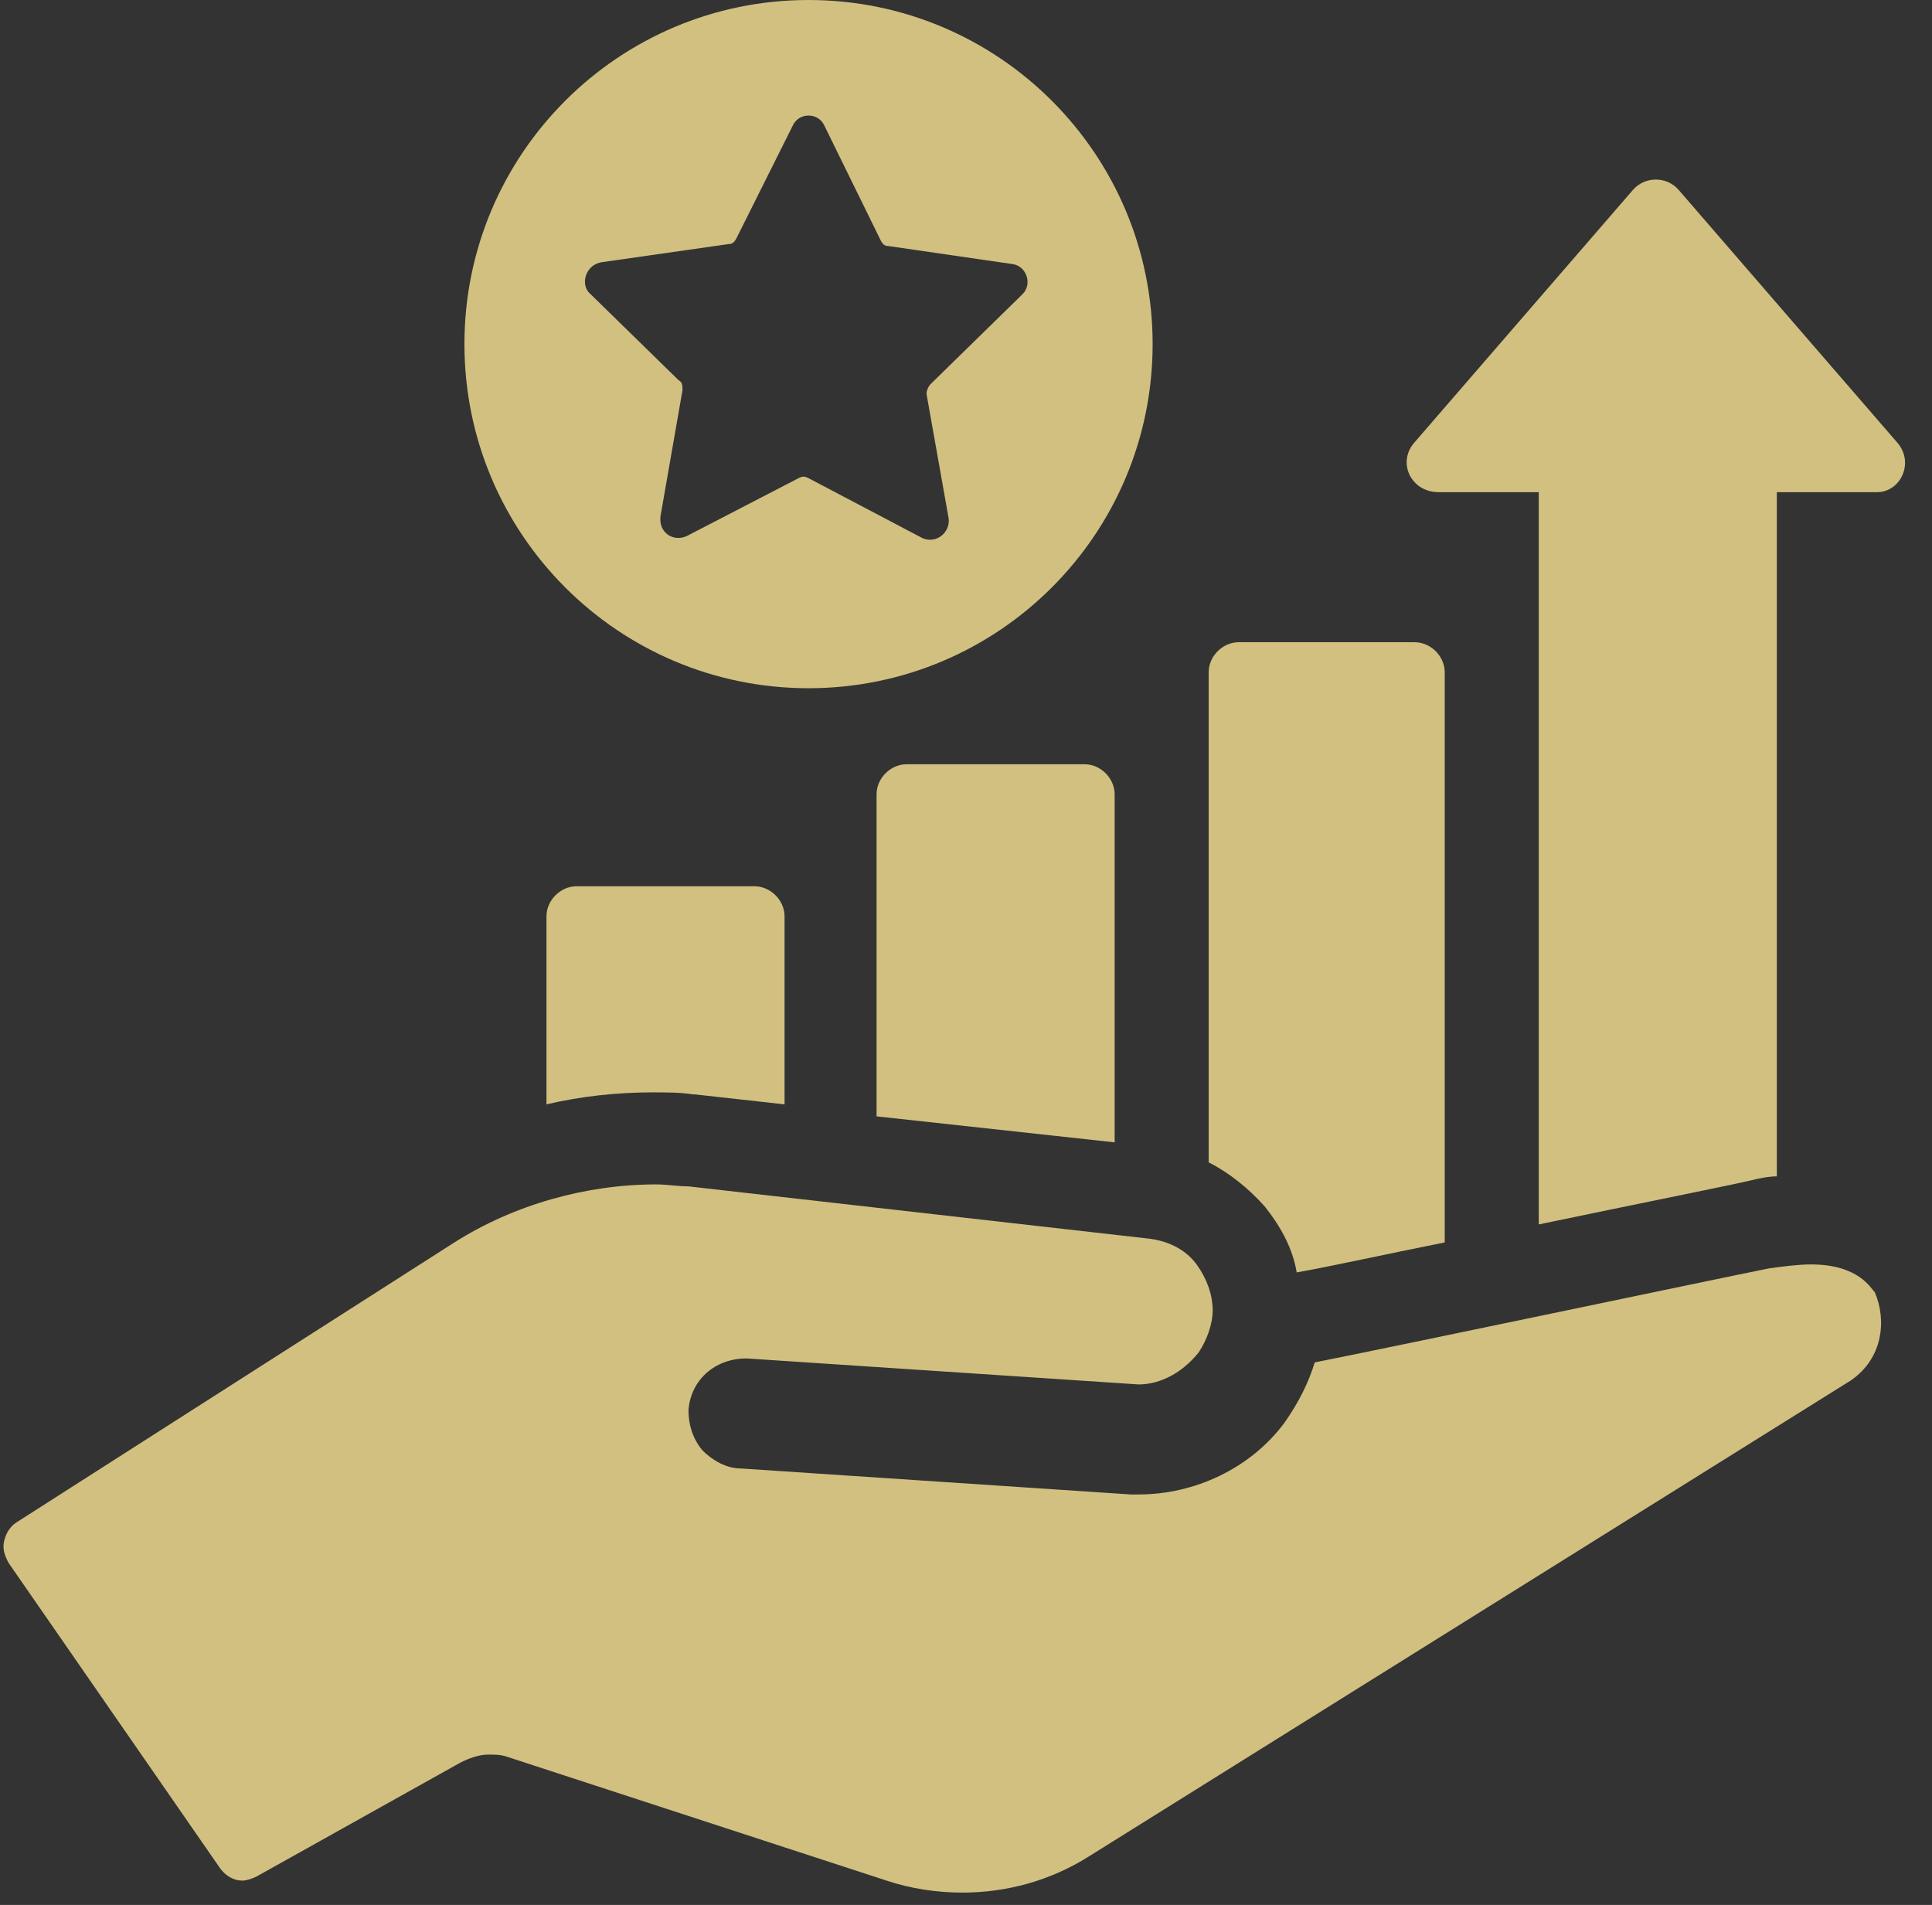
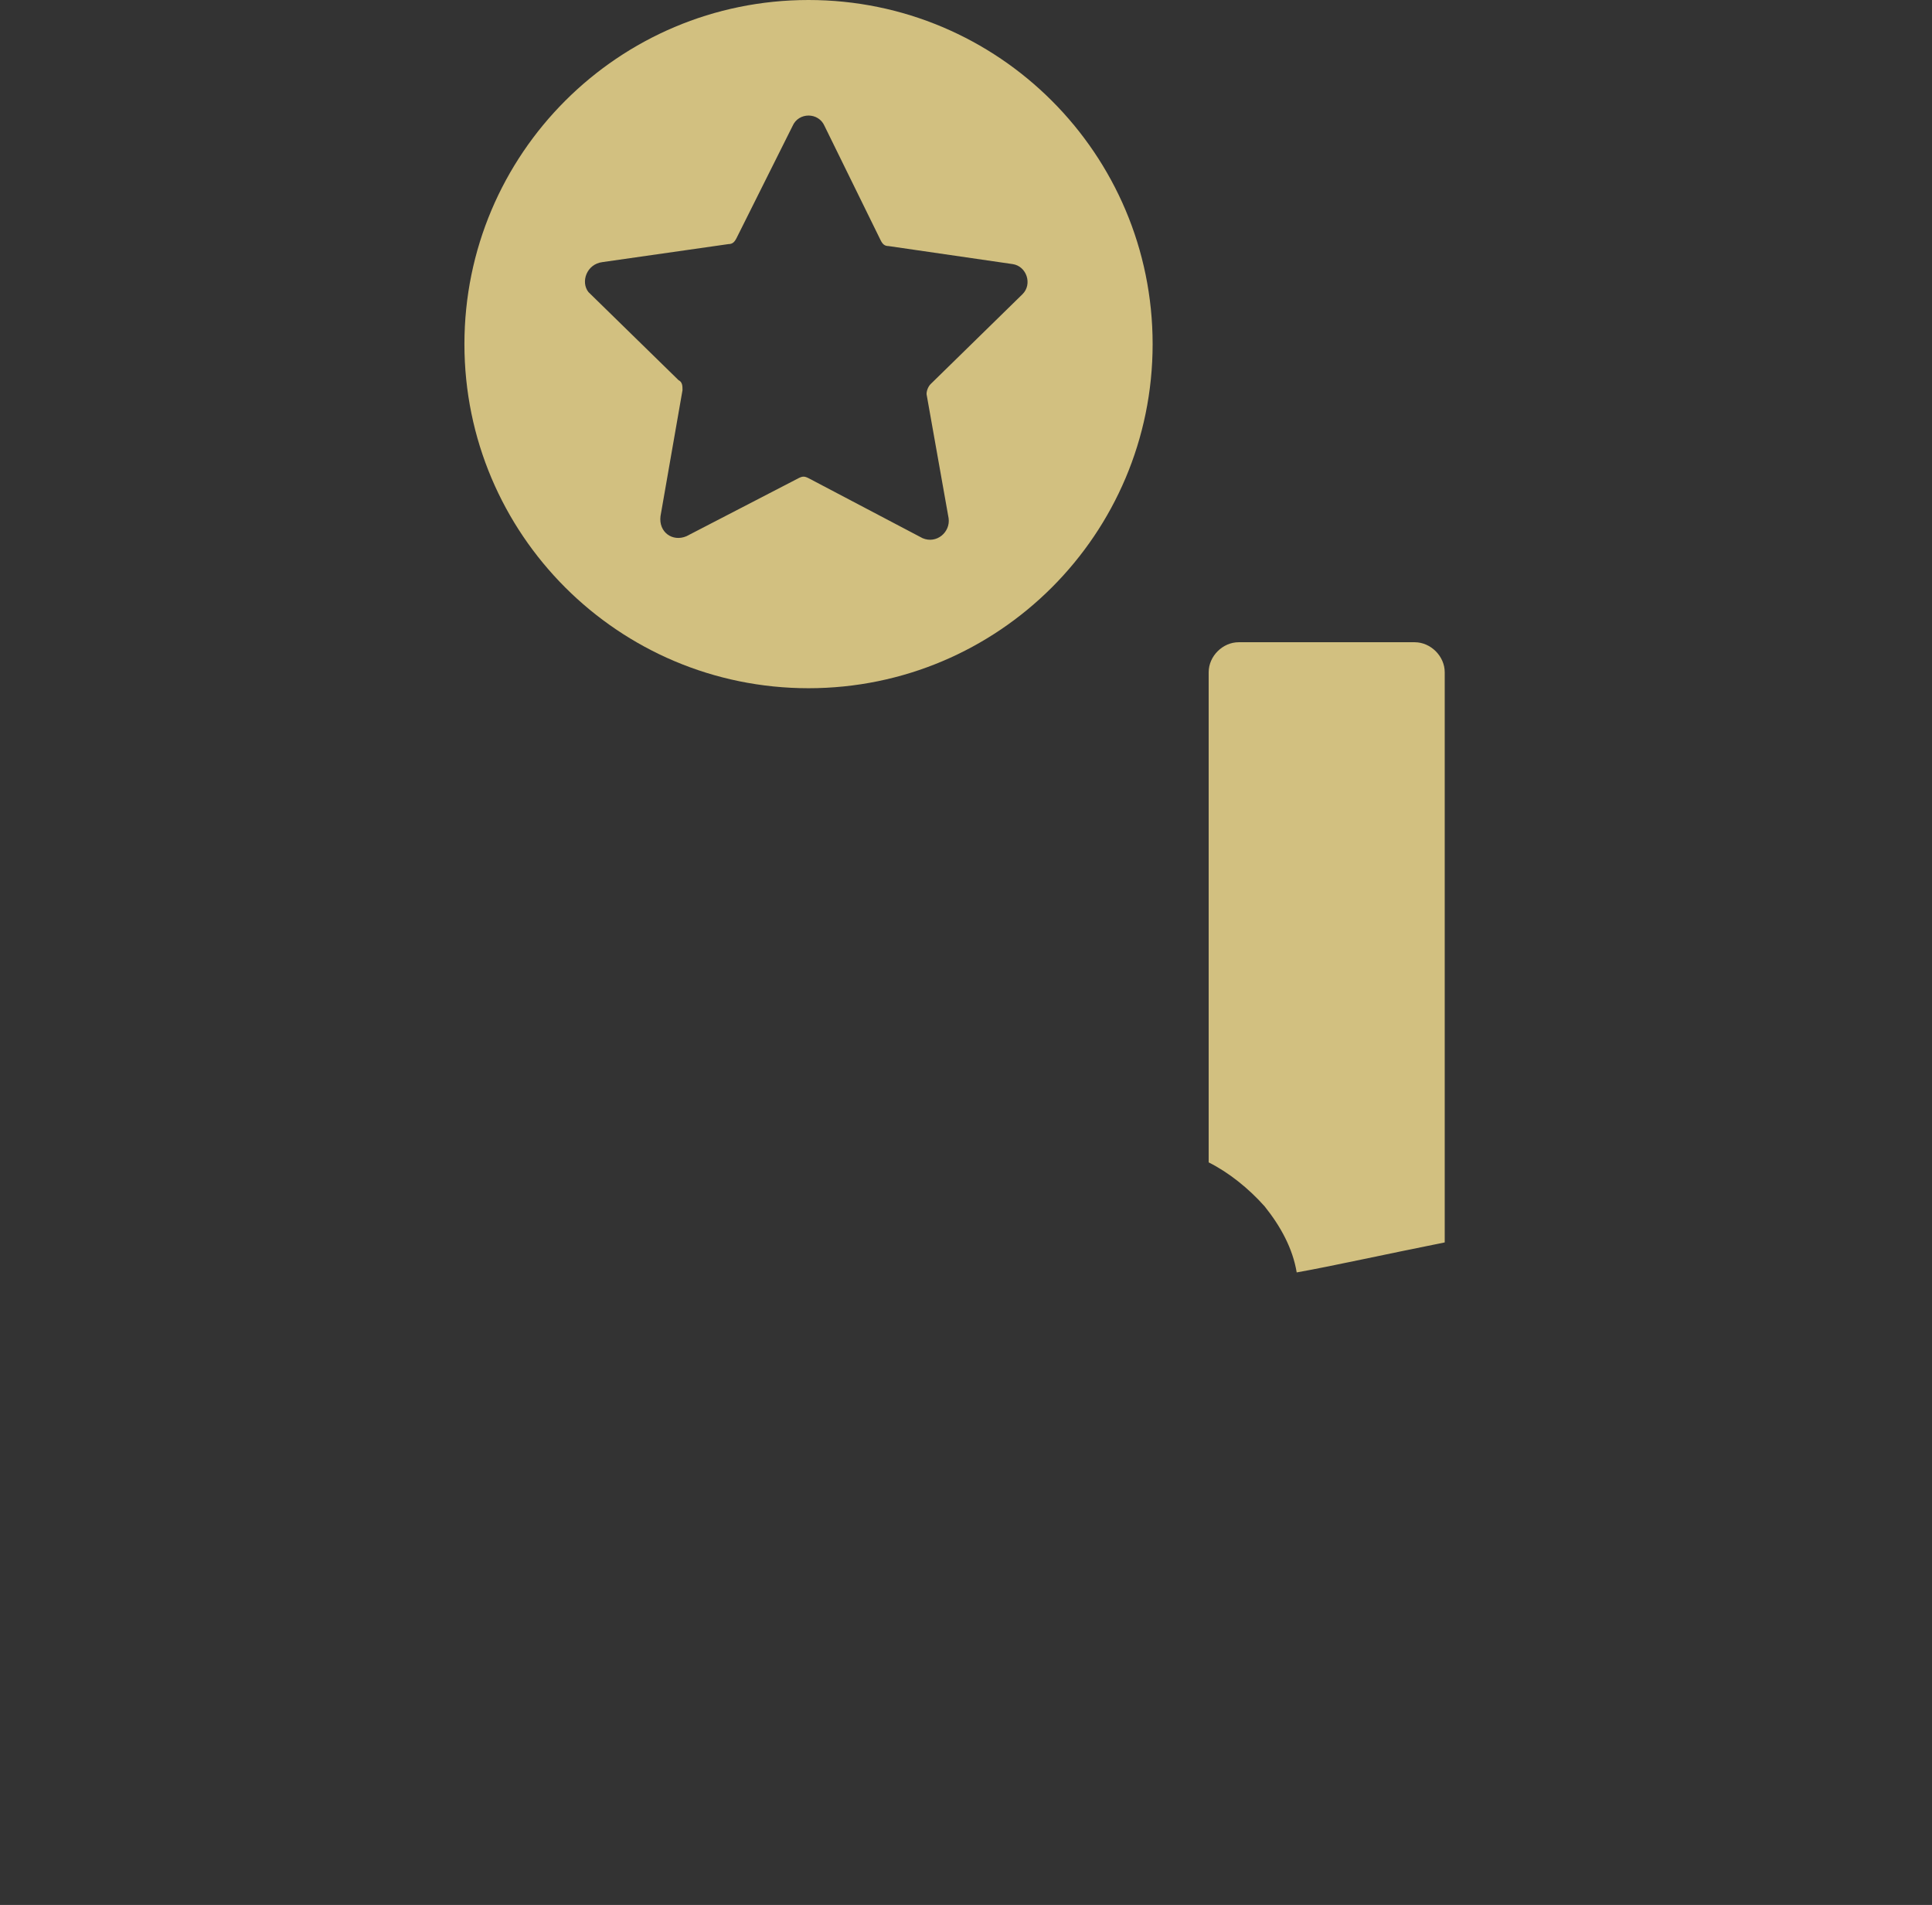
<svg xmlns="http://www.w3.org/2000/svg" width="214" zoomAndPan="magnify" viewBox="0 0 160.5 158.25" height="211" preserveAspectRatio="xMidYMid meet" version="1.0">
  <rect x="0" y="0" width="160.5" height="158.25" fill="#333333" stroke="none" />
  <defs>
    <clipPath id="6279834d49">
-       <path d="M 0.129 98 L 157 98 L 157 157.504 L 0.129 157.504 Z M 0.129 98 " clip-rule="nonzero" />
-     </clipPath>
+       </clipPath>
  </defs>
  <path fill="#d2c080" d="M 67.168 57.172 C 82.957 57.172 95.754 44.375 95.754 28.586 C 95.754 12.797 82.957 0 67.168 0 C 51.379 0 38.582 12.797 38.582 28.586 C 38.582 44.375 51.379 57.172 67.168 57.172 Z M 50.051 21.773 L 60.52 20.277 C 60.852 20.277 61.02 20.109 61.188 19.777 L 65.84 10.469 C 66.34 9.309 68 9.309 68.5 10.469 L 73.152 19.945 C 73.316 20.277 73.484 20.441 73.816 20.441 L 84.121 21.938 C 85.285 22.105 85.781 23.602 84.953 24.43 L 77.309 31.91 C 77.141 32.078 76.973 32.41 76.973 32.742 L 78.805 43.047 C 78.969 44.207 77.805 45.207 76.641 44.707 L 67.168 39.723 C 66.836 39.555 66.672 39.555 66.34 39.723 L 57.031 44.543 C 55.867 45.039 54.703 44.207 54.871 42.879 L 56.699 32.41 C 56.699 32.078 56.699 31.742 56.367 31.578 L 48.887 24.266 C 48.223 23.434 48.723 21.938 50.051 21.773 Z M 50.051 21.773 " fill-opacity="1" fill-rule="nonzero" />
-   <path fill="#d2c080" d="M 47.891 73.625 C 46.559 73.625 45.398 74.789 45.398 76.117 L 45.398 91.742 C 48.223 91.078 51.215 90.746 54.207 90.746 C 55.367 90.746 56.531 90.746 57.531 90.91 L 57.695 90.91 L 65.176 91.742 L 65.176 76.117 C 65.176 74.789 64.012 73.625 62.68 73.625 Z M 47.891 73.625 " fill-opacity="1" fill-rule="nonzero" />
-   <path fill="#d2c080" d="M 75.312 63.488 C 73.984 63.488 72.82 64.652 72.82 65.98 L 72.82 92.738 L 92.598 94.898 L 92.598 65.98 C 92.598 64.652 91.434 63.488 90.105 63.488 Z M 75.312 63.488 " fill-opacity="1" fill-rule="nonzero" />
  <path fill="#d2c080" d="M 105.062 100.219 C 106.391 101.879 107.391 103.707 107.723 105.703 C 110.547 105.203 115.035 104.207 120.02 103.211 L 120.02 55.844 C 120.02 54.512 118.855 53.352 117.527 53.352 L 102.902 53.352 C 101.57 53.352 100.41 54.512 100.41 55.844 L 100.41 96.562 C 102.07 97.391 103.734 98.723 105.062 100.219 Z M 105.062 100.219 " fill-opacity="1" fill-rule="nonzero" />
-   <path fill="#d2c080" d="M 157.582 36.73 L 139.465 15.789 C 138.469 14.625 136.641 14.625 135.645 15.789 L 117.527 36.73 C 116.031 38.391 117.195 40.887 119.52 40.887 L 127.832 40.887 L 127.832 101.715 C 135.809 100.051 143.289 98.555 145.449 98.059 C 146.113 97.891 146.945 97.723 147.609 97.723 L 147.609 40.887 L 155.918 40.887 C 157.914 40.887 159.078 38.391 157.582 36.73 Z M 157.582 36.73 " fill-opacity="1" fill-rule="nonzero" />
  <g clip-path="url(#6279834d49)">
    <path fill="#d2c080" d="M 150.434 105.039 C 149.438 105.039 148.109 105.203 146.945 105.371 C 142.789 106.199 117.527 111.52 109.219 113.18 C 108.719 114.844 107.887 116.504 106.723 118.168 C 103.898 121.988 99.246 124.148 94.59 124.148 L 93.926 124.148 L 61.52 121.988 C 60.355 121.988 59.191 121.324 58.359 120.492 C 57.531 119.496 57.195 118.332 57.195 117.168 C 57.363 114.676 59.359 112.848 62.016 112.848 C 62.016 112.848 94.59 115.008 94.59 115.008 C 96.418 115.008 98.246 114.012 99.578 112.352 C 100.242 111.352 100.742 110.023 100.742 108.859 C 100.742 107.531 100.242 106.199 99.41 105.039 C 98.414 103.707 96.918 103.043 95.258 102.875 L 57.195 98.555 C 56.367 98.555 55.367 98.391 54.539 98.391 C 48.723 98.391 42.738 100.051 37.75 103.211 L 1.355 126.477 C 0.855 126.809 0.523 127.309 0.355 127.973 C 0.191 128.637 0.355 129.137 0.691 129.801 L 18.305 155.23 C 18.805 155.895 19.469 156.227 20.137 156.227 C 20.469 156.227 20.965 156.059 21.297 155.895 L 38.25 146.422 C 38.914 146.09 39.746 145.758 40.578 145.758 C 41.074 145.758 41.574 145.758 42.074 145.922 L 73.652 156.227 C 75.645 156.891 77.805 157.223 79.965 157.223 C 83.621 157.223 87.277 156.227 90.438 154.23 L 153.758 114.676 C 156.418 112.848 156.75 109.691 155.754 107.363 C 155.422 107.031 154.422 105.039 150.434 105.039 Z M 150.434 105.039 " fill-opacity="1" fill-rule="nonzero" />
  </g>
-   <path stroke-linecap="butt" transform="matrix(0, 0.746, -0.746, 0, 81.132, -0)" fill="none" stroke-linejoin="miter" d="M 0 1.998 L 0 1.998 " stroke="#ffffff" stroke-width="4" stroke-opacity="1" stroke-miterlimit="4" />
</svg>